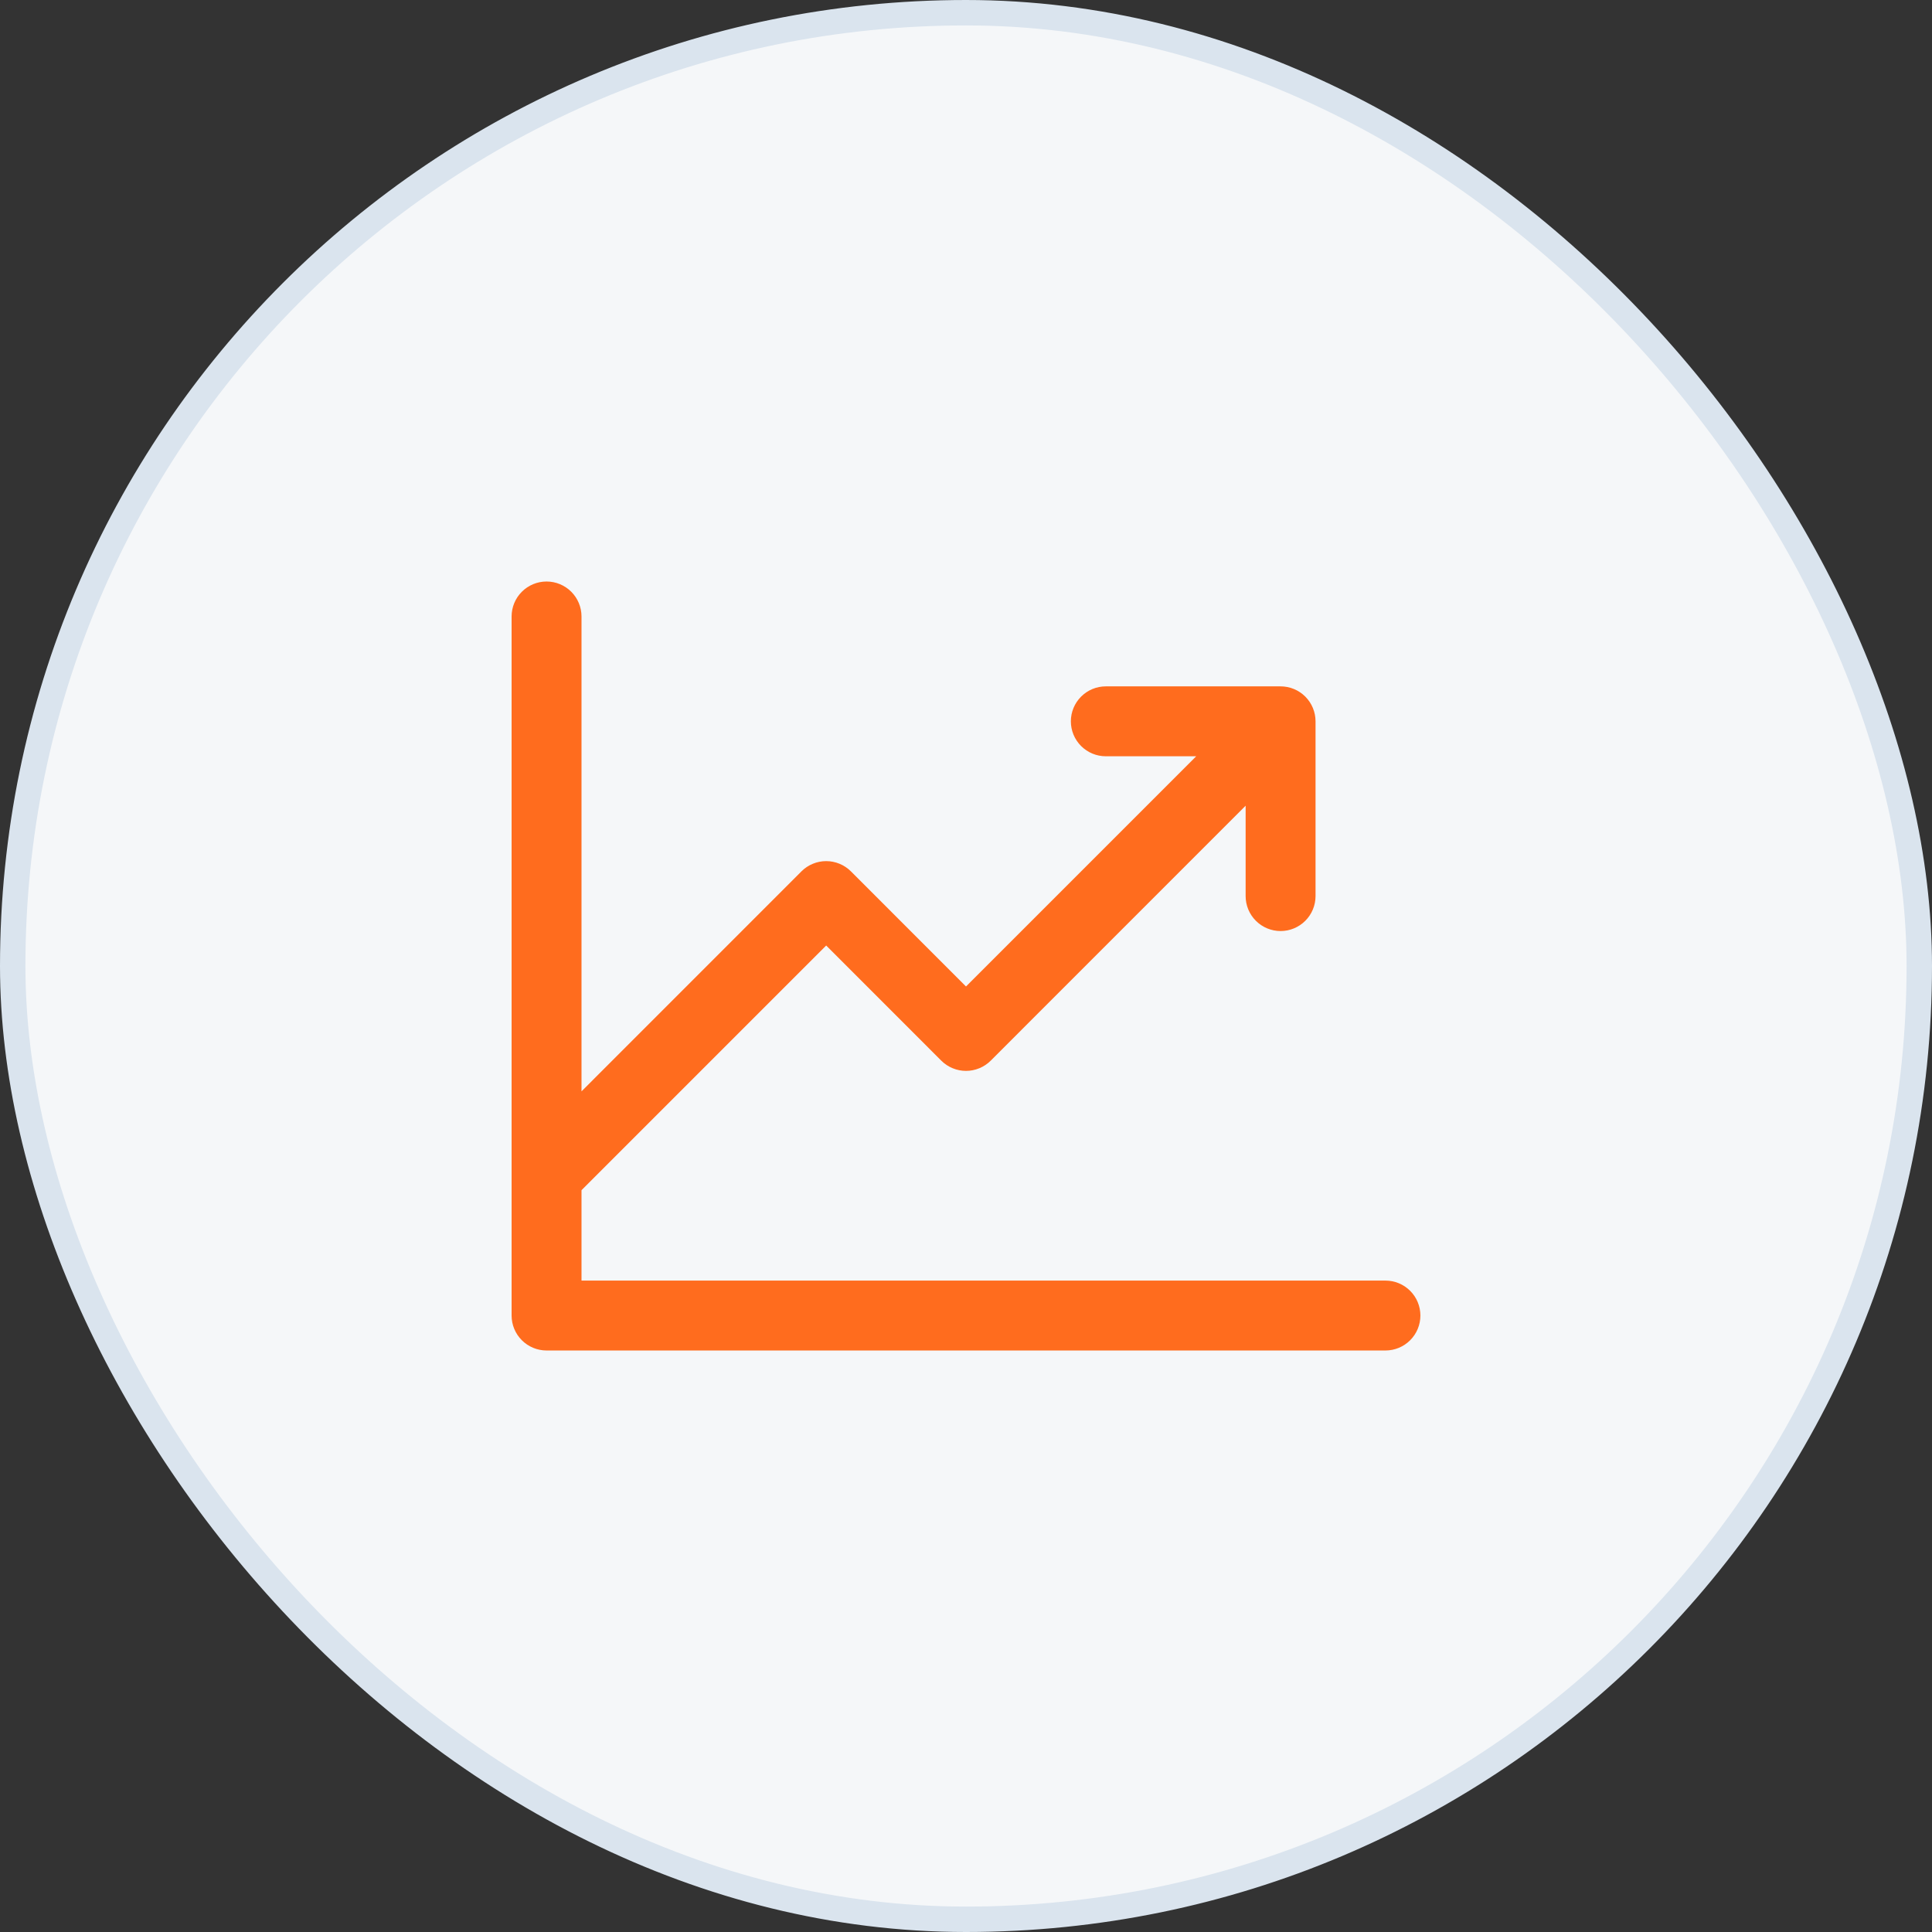
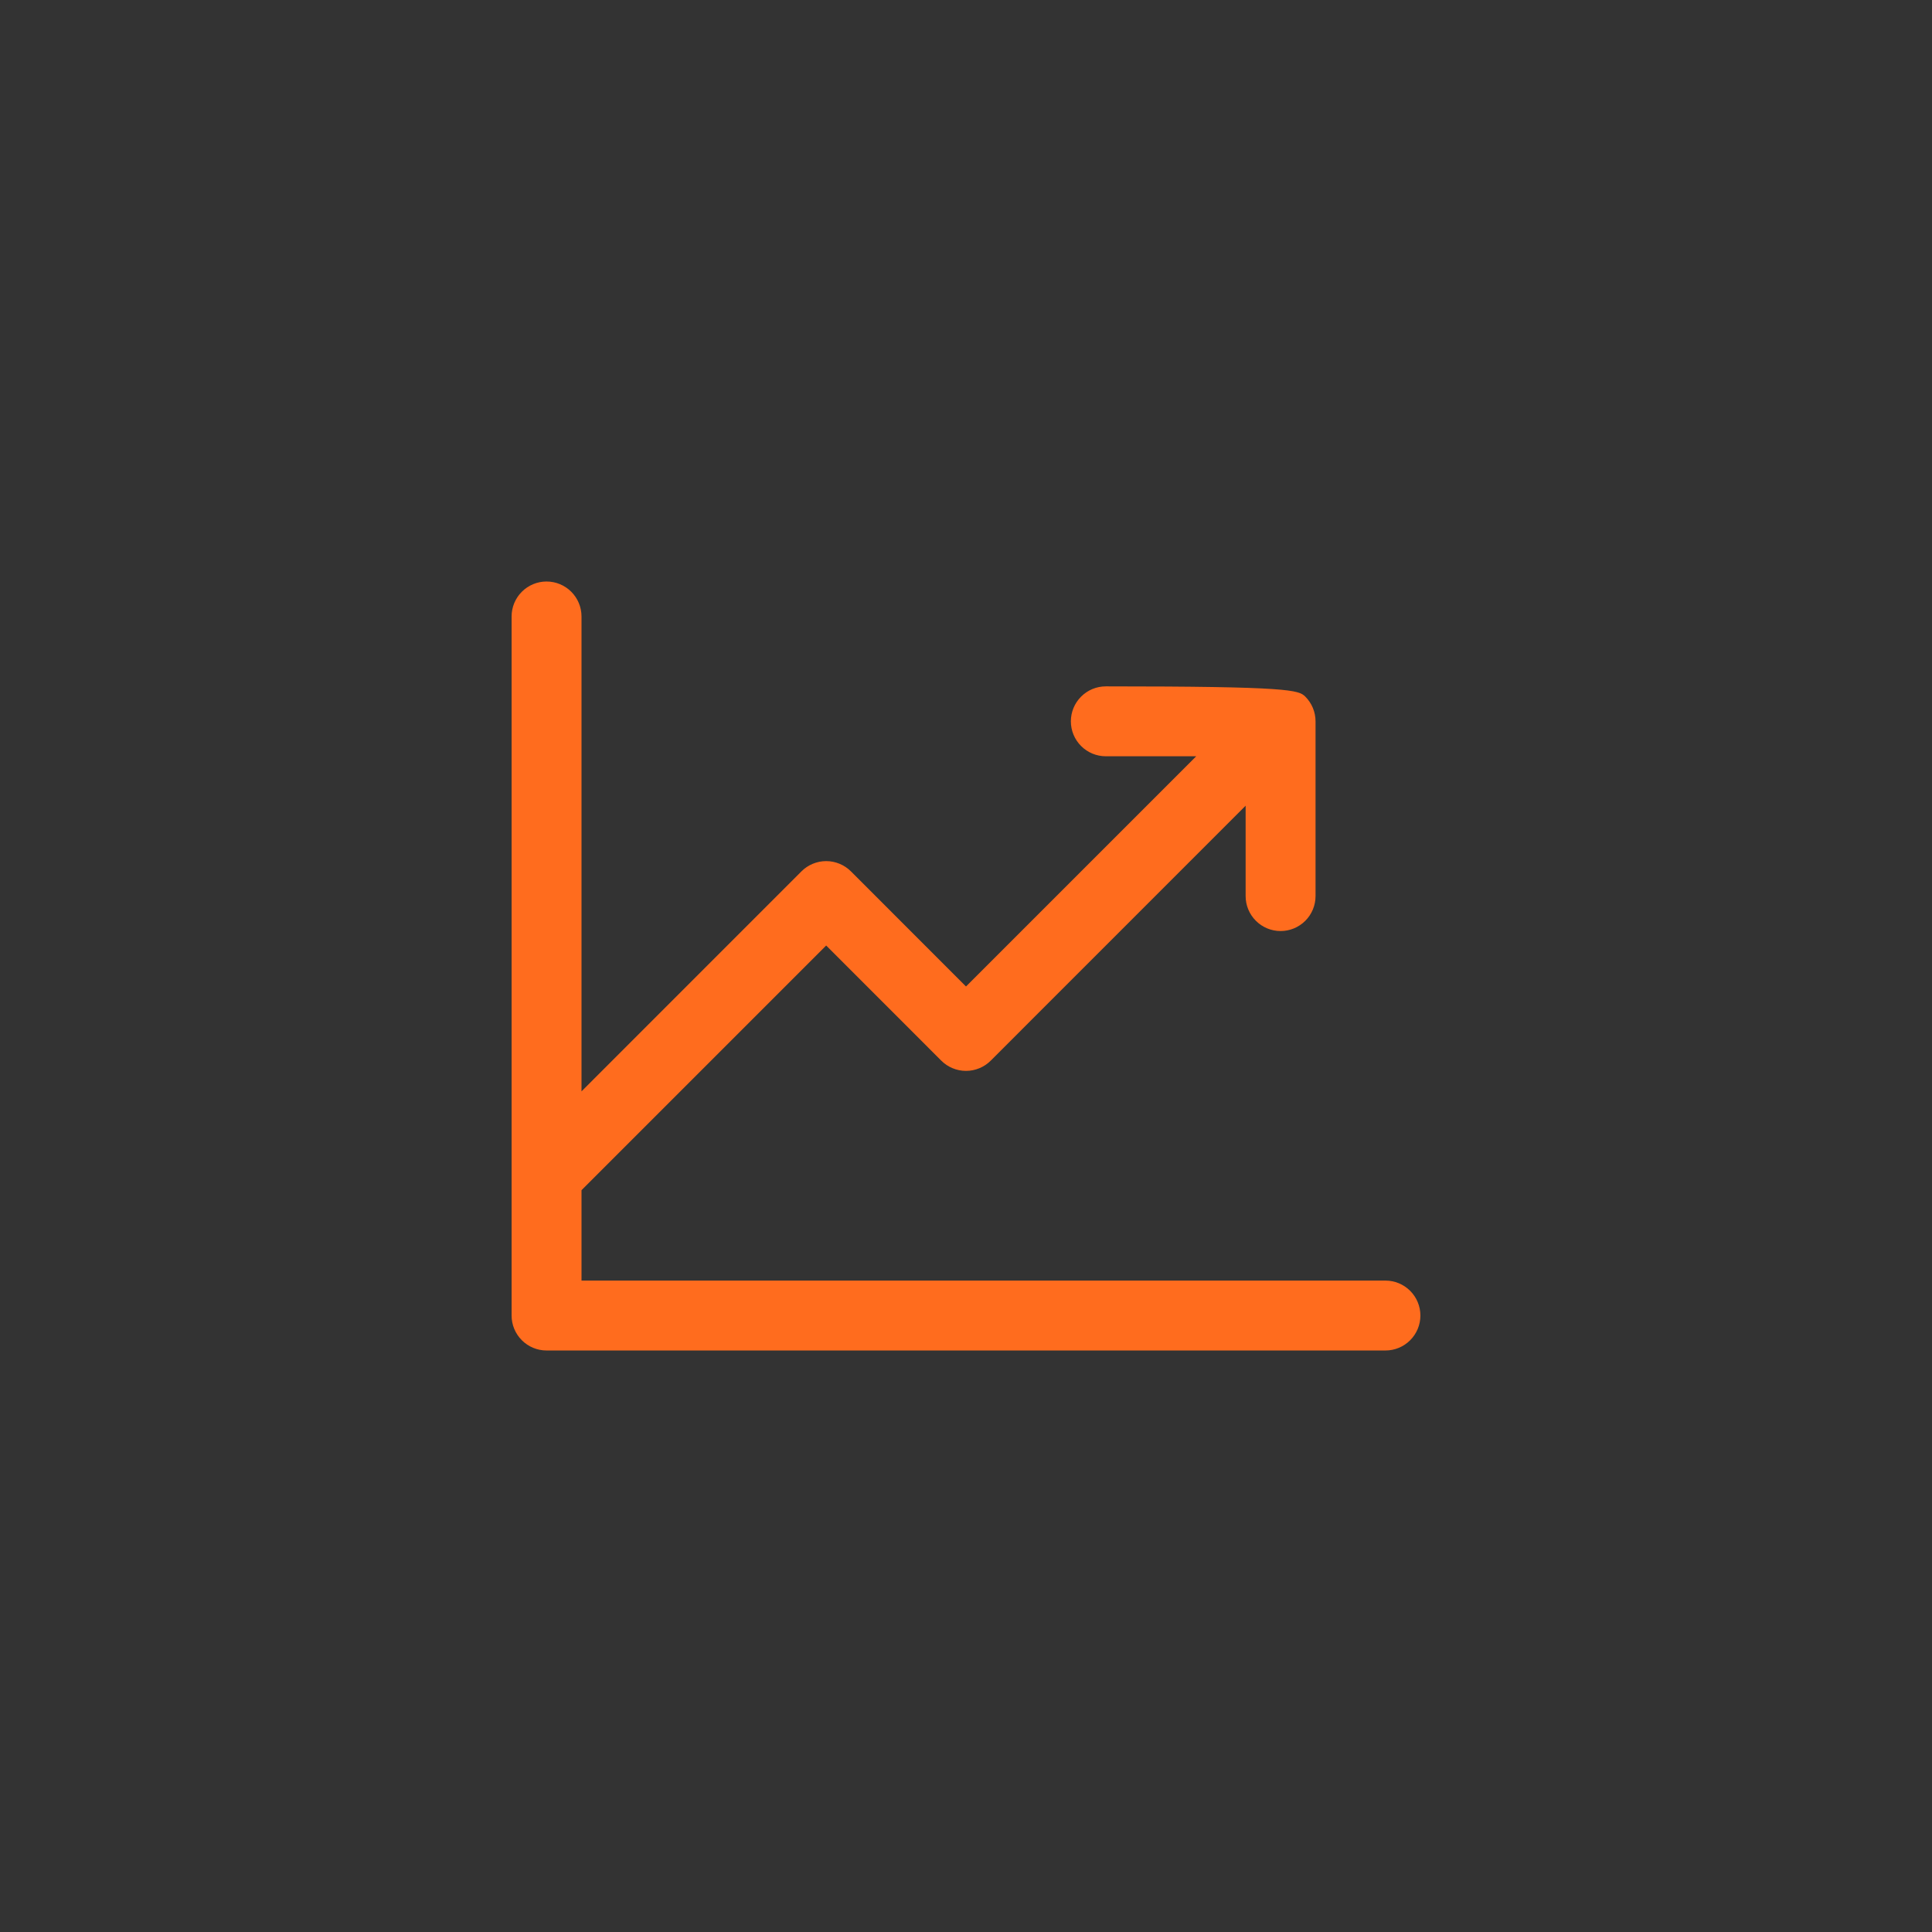
<svg xmlns="http://www.w3.org/2000/svg" width="76" height="76" viewBox="0 0 76 76" fill="none">
  <rect x="0" y="0" width="76" height="76" fill="#333333" stroke="none" />
-   <rect x="0.5" y="0.5" width="75" height="75" rx="37.5" fill="#F5F7F9" />
-   <rect x="0.5" y="0.5" width="75" height="75" rx="37.5" stroke="#DAE4EE" />
-   <path d="M55.875 51.75C55.875 52.115 55.73 52.464 55.472 52.722C55.214 52.98 54.865 53.125 54.5 53.125H21.5C21.135 53.125 20.786 52.98 20.528 52.722C20.27 52.464 20.125 52.115 20.125 51.75V24.25C20.125 23.885 20.27 23.536 20.528 23.278C20.786 23.02 21.135 22.875 21.5 22.875C21.865 22.875 22.214 23.02 22.472 23.278C22.73 23.536 22.875 23.885 22.875 24.25V42.931L31.527 34.277C31.655 34.149 31.806 34.048 31.974 33.979C32.14 33.91 32.319 33.874 32.5 33.874C32.681 33.874 32.86 33.91 33.026 33.979C33.194 34.048 33.345 34.149 33.473 34.277L38 38.806L47.056 29.75H43.5C43.135 29.75 42.786 29.605 42.528 29.347C42.27 29.089 42.125 28.74 42.125 28.375C42.125 28.01 42.27 27.661 42.528 27.403C42.786 27.145 43.135 27 43.5 27H50.375C50.74 27 51.089 27.145 51.347 27.403C51.605 27.661 51.75 28.01 51.75 28.375V35.25C51.75 35.615 51.605 35.964 51.347 36.222C51.089 36.48 50.74 36.625 50.375 36.625C50.01 36.625 49.661 36.48 49.403 36.222C49.145 35.964 49 35.615 49 35.25V31.694L38.973 41.723C38.845 41.851 38.694 41.952 38.526 42.021C38.36 42.09 38.181 42.126 38 42.126C37.819 42.126 37.64 42.09 37.474 42.021C37.306 41.952 37.155 41.851 37.027 41.723L32.5 37.194L22.875 46.819V50.375H54.5C54.865 50.375 55.214 50.52 55.472 50.778C55.73 51.036 55.875 51.385 55.875 51.75Z" fill="#FF6C1E" />
+   <path d="M55.875 51.75C55.875 52.115 55.73 52.464 55.472 52.722C55.214 52.98 54.865 53.125 54.5 53.125H21.5C21.135 53.125 20.786 52.98 20.528 52.722C20.27 52.464 20.125 52.115 20.125 51.75V24.25C20.125 23.885 20.27 23.536 20.528 23.278C20.786 23.02 21.135 22.875 21.5 22.875C21.865 22.875 22.214 23.02 22.472 23.278C22.73 23.536 22.875 23.885 22.875 24.25V42.931L31.527 34.277C31.655 34.149 31.806 34.048 31.974 33.979C32.14 33.91 32.319 33.874 32.5 33.874C32.681 33.874 32.86 33.91 33.026 33.979C33.194 34.048 33.345 34.149 33.473 34.277L38 38.806L47.056 29.75H43.5C43.135 29.75 42.786 29.605 42.528 29.347C42.27 29.089 42.125 28.74 42.125 28.375C42.125 28.01 42.27 27.661 42.528 27.403C42.786 27.145 43.135 27 43.5 27C50.74 27 51.089 27.145 51.347 27.403C51.605 27.661 51.75 28.01 51.75 28.375V35.25C51.75 35.615 51.605 35.964 51.347 36.222C51.089 36.48 50.74 36.625 50.375 36.625C50.01 36.625 49.661 36.48 49.403 36.222C49.145 35.964 49 35.615 49 35.25V31.694L38.973 41.723C38.845 41.851 38.694 41.952 38.526 42.021C38.36 42.09 38.181 42.126 38 42.126C37.819 42.126 37.64 42.09 37.474 42.021C37.306 41.952 37.155 41.851 37.027 41.723L32.5 37.194L22.875 46.819V50.375H54.5C54.865 50.375 55.214 50.52 55.472 50.778C55.73 51.036 55.875 51.385 55.875 51.75Z" fill="#FF6C1E" />
</svg>